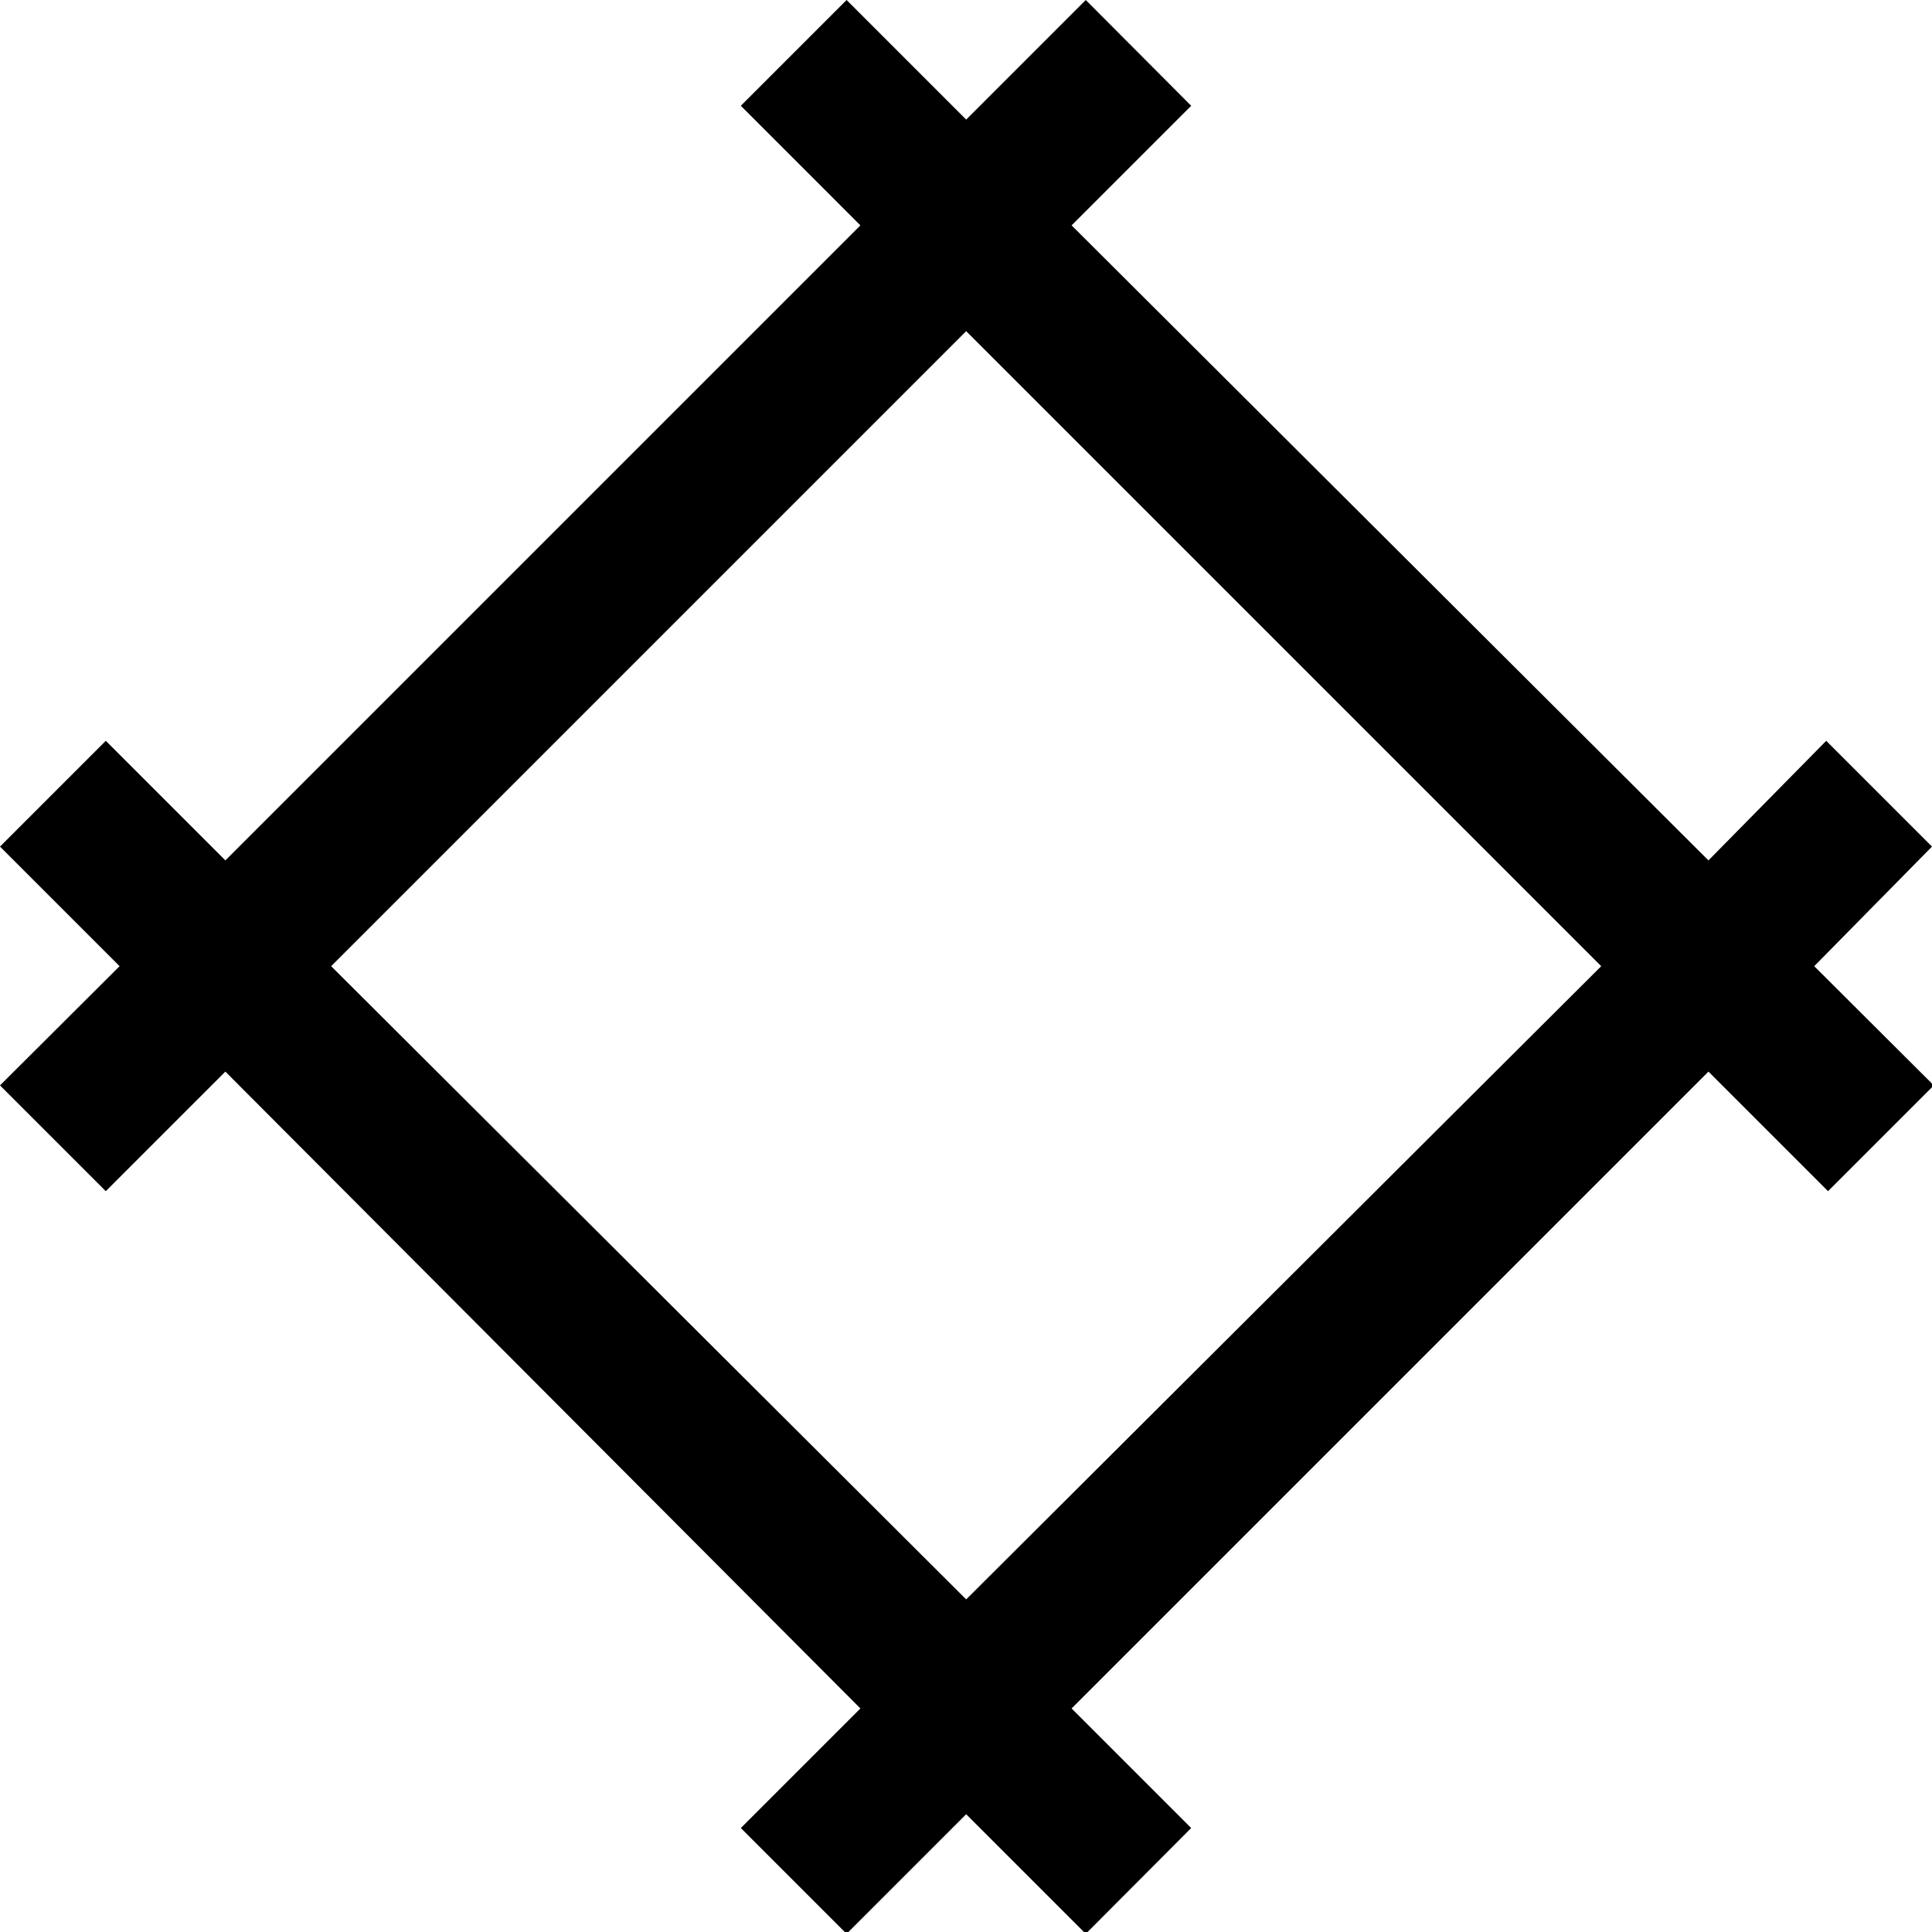
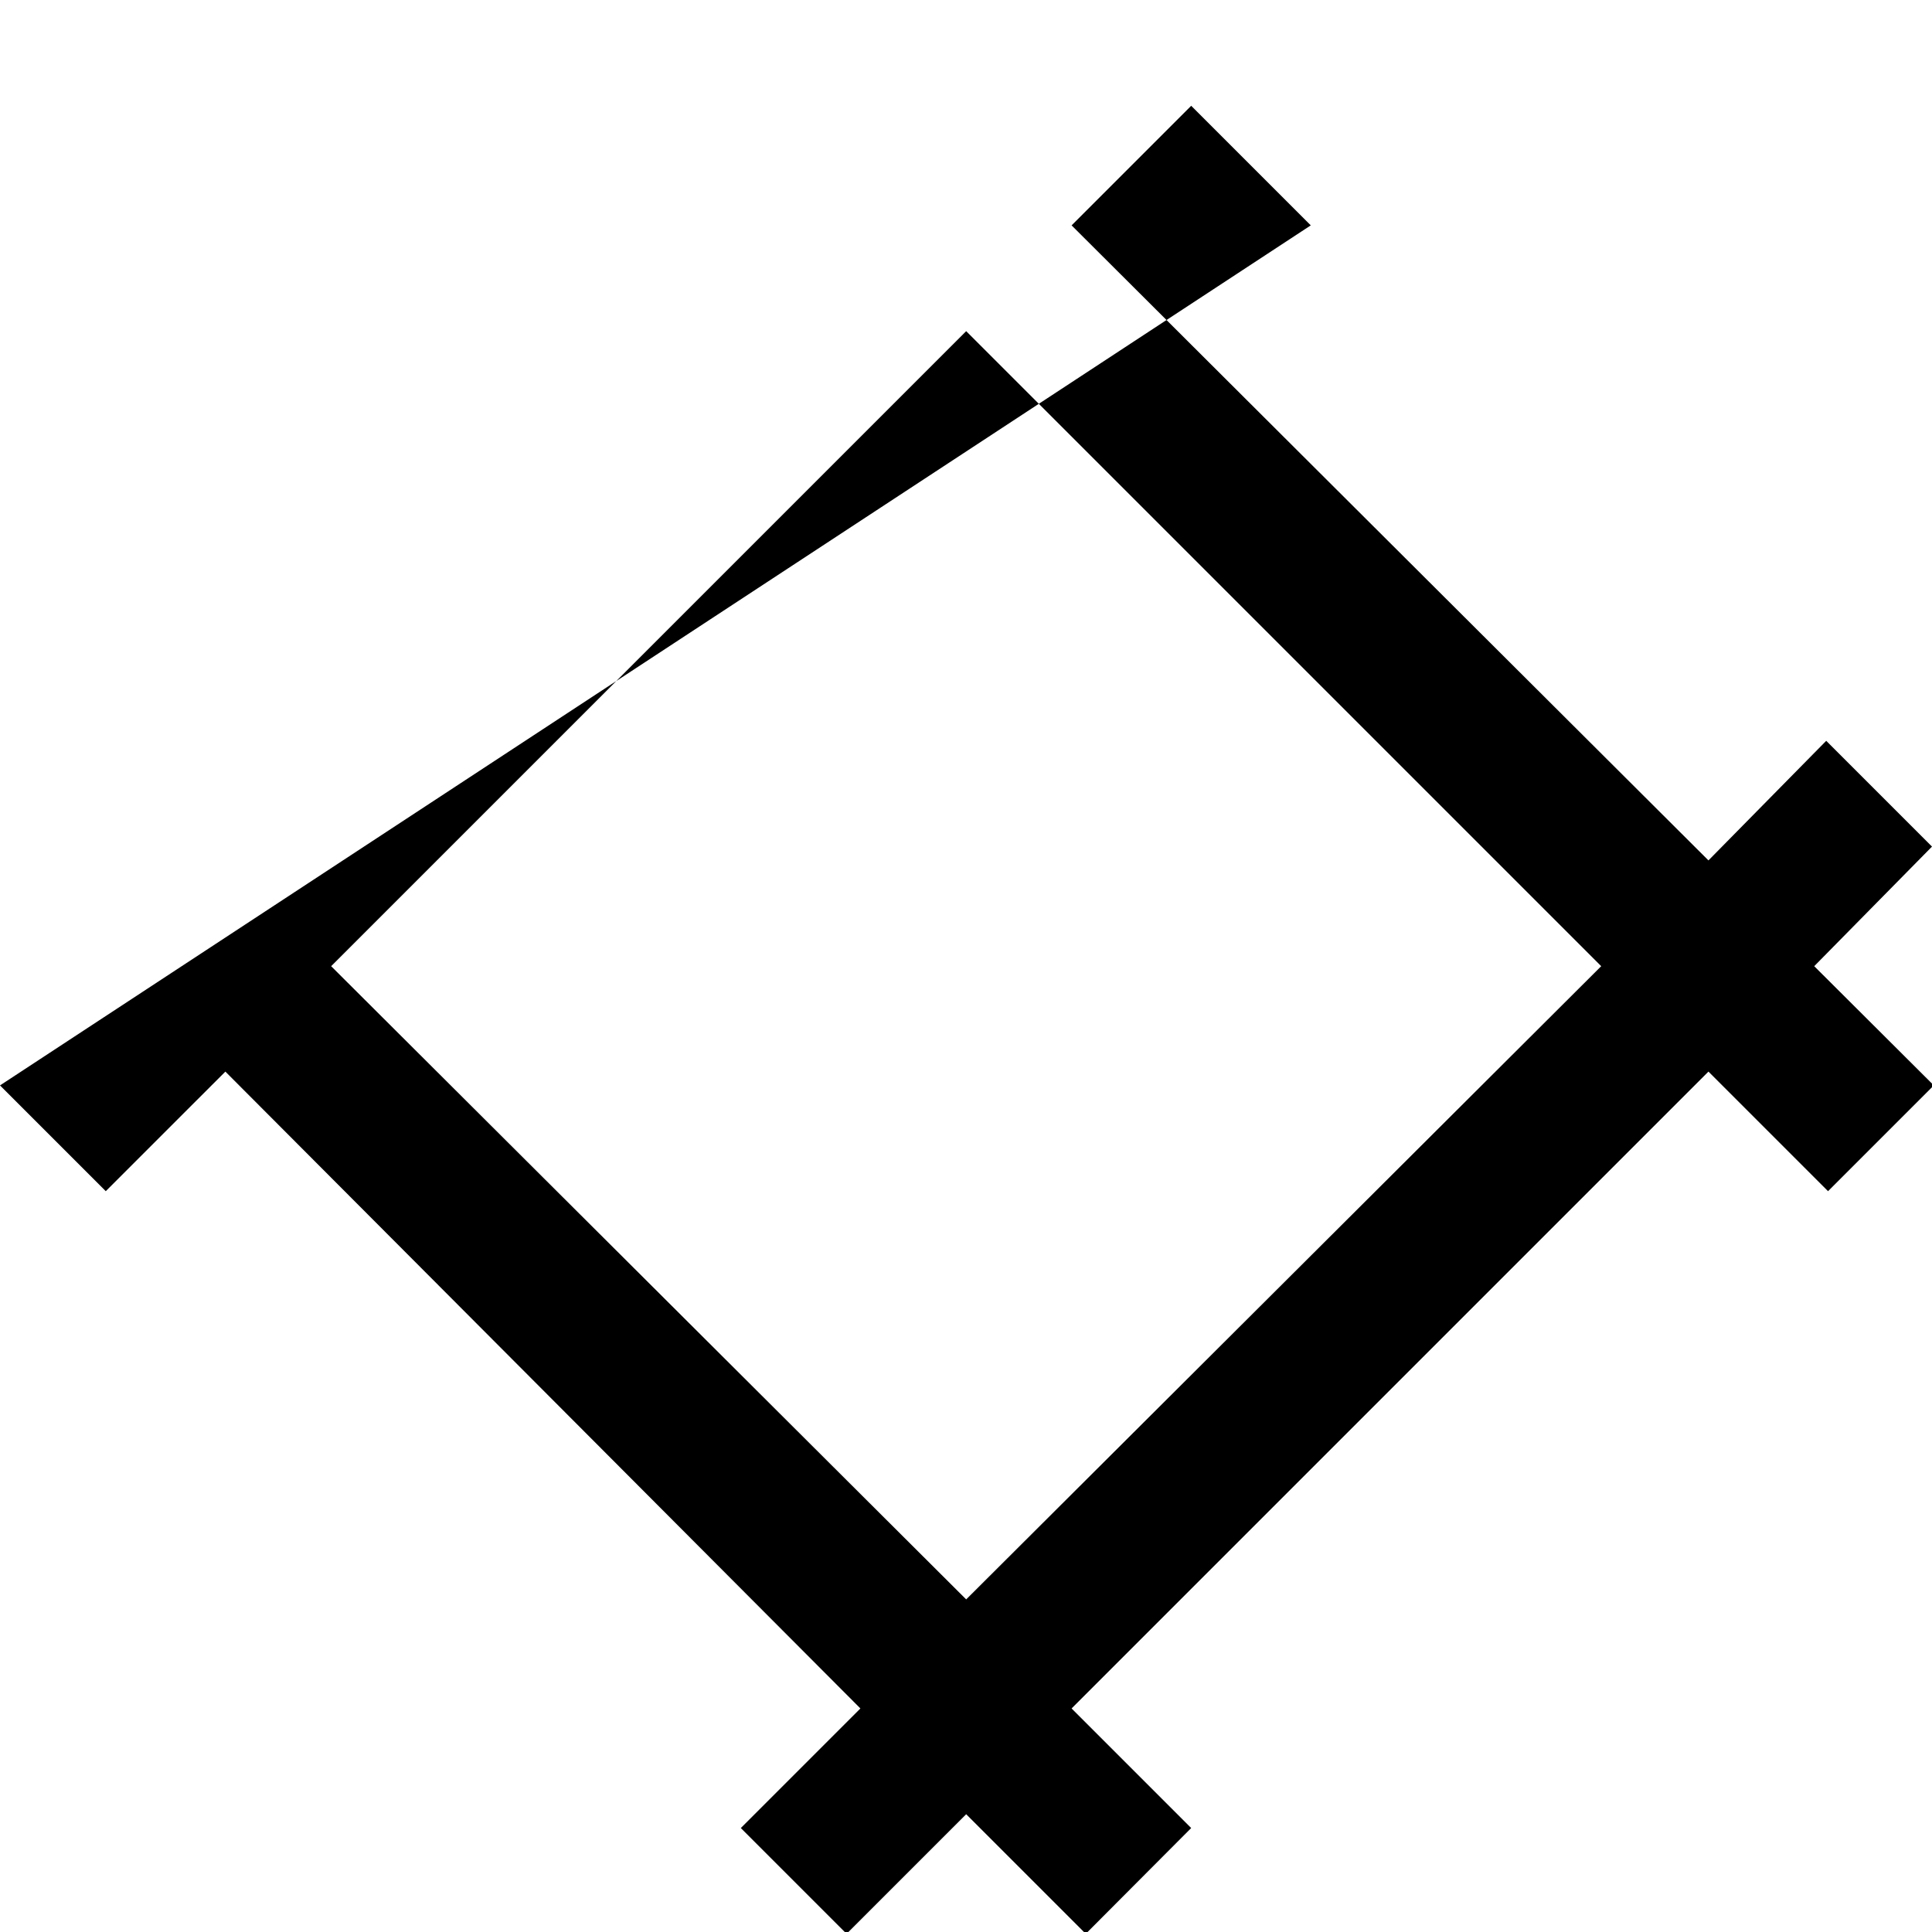
<svg xmlns="http://www.w3.org/2000/svg" id="Layer_1" data-name="Layer 1" viewBox="0 0 53.15 53.15">
  <defs>
    <style>.cls-1{fill:#000;}</style>
  </defs>
  <title>qweqwe</title>
-   <path class="cls-1" d="M53.15,23.29l-2.91-2.91L47,23.67,29.48,6.2l3.29-3.29L29.87,0,26.58,3.29,23.29,0,20.38,2.91,23.67,6.2,6.2,23.67,2.91,20.38,0,23.29l3.29,3.29L0,29.86l2.91,2.91L6.2,29.48,23.67,47l-3.29,3.29,2.91,2.91,3.29-3.29,3.29,3.29,2.9-2.91L29.48,47,47,29.48l3.29,3.29,2.91-2.91-3.29-3.28ZM26.58,44,9.11,26.58,26.58,9.11,44.05,26.58Z" />
+   <path class="cls-1" d="M53.15,23.29l-2.91-2.91L47,23.67,29.48,6.2l3.29-3.29l3.29,3.29L0,29.86l2.91,2.91L6.2,29.48,23.67,47l-3.29,3.29,2.91,2.91,3.29-3.29,3.29,3.29,2.9-2.91L29.48,47,47,29.48l3.29,3.29,2.91-2.91-3.29-3.28ZM26.58,44,9.11,26.58,26.58,9.11,44.05,26.58Z" />
</svg>